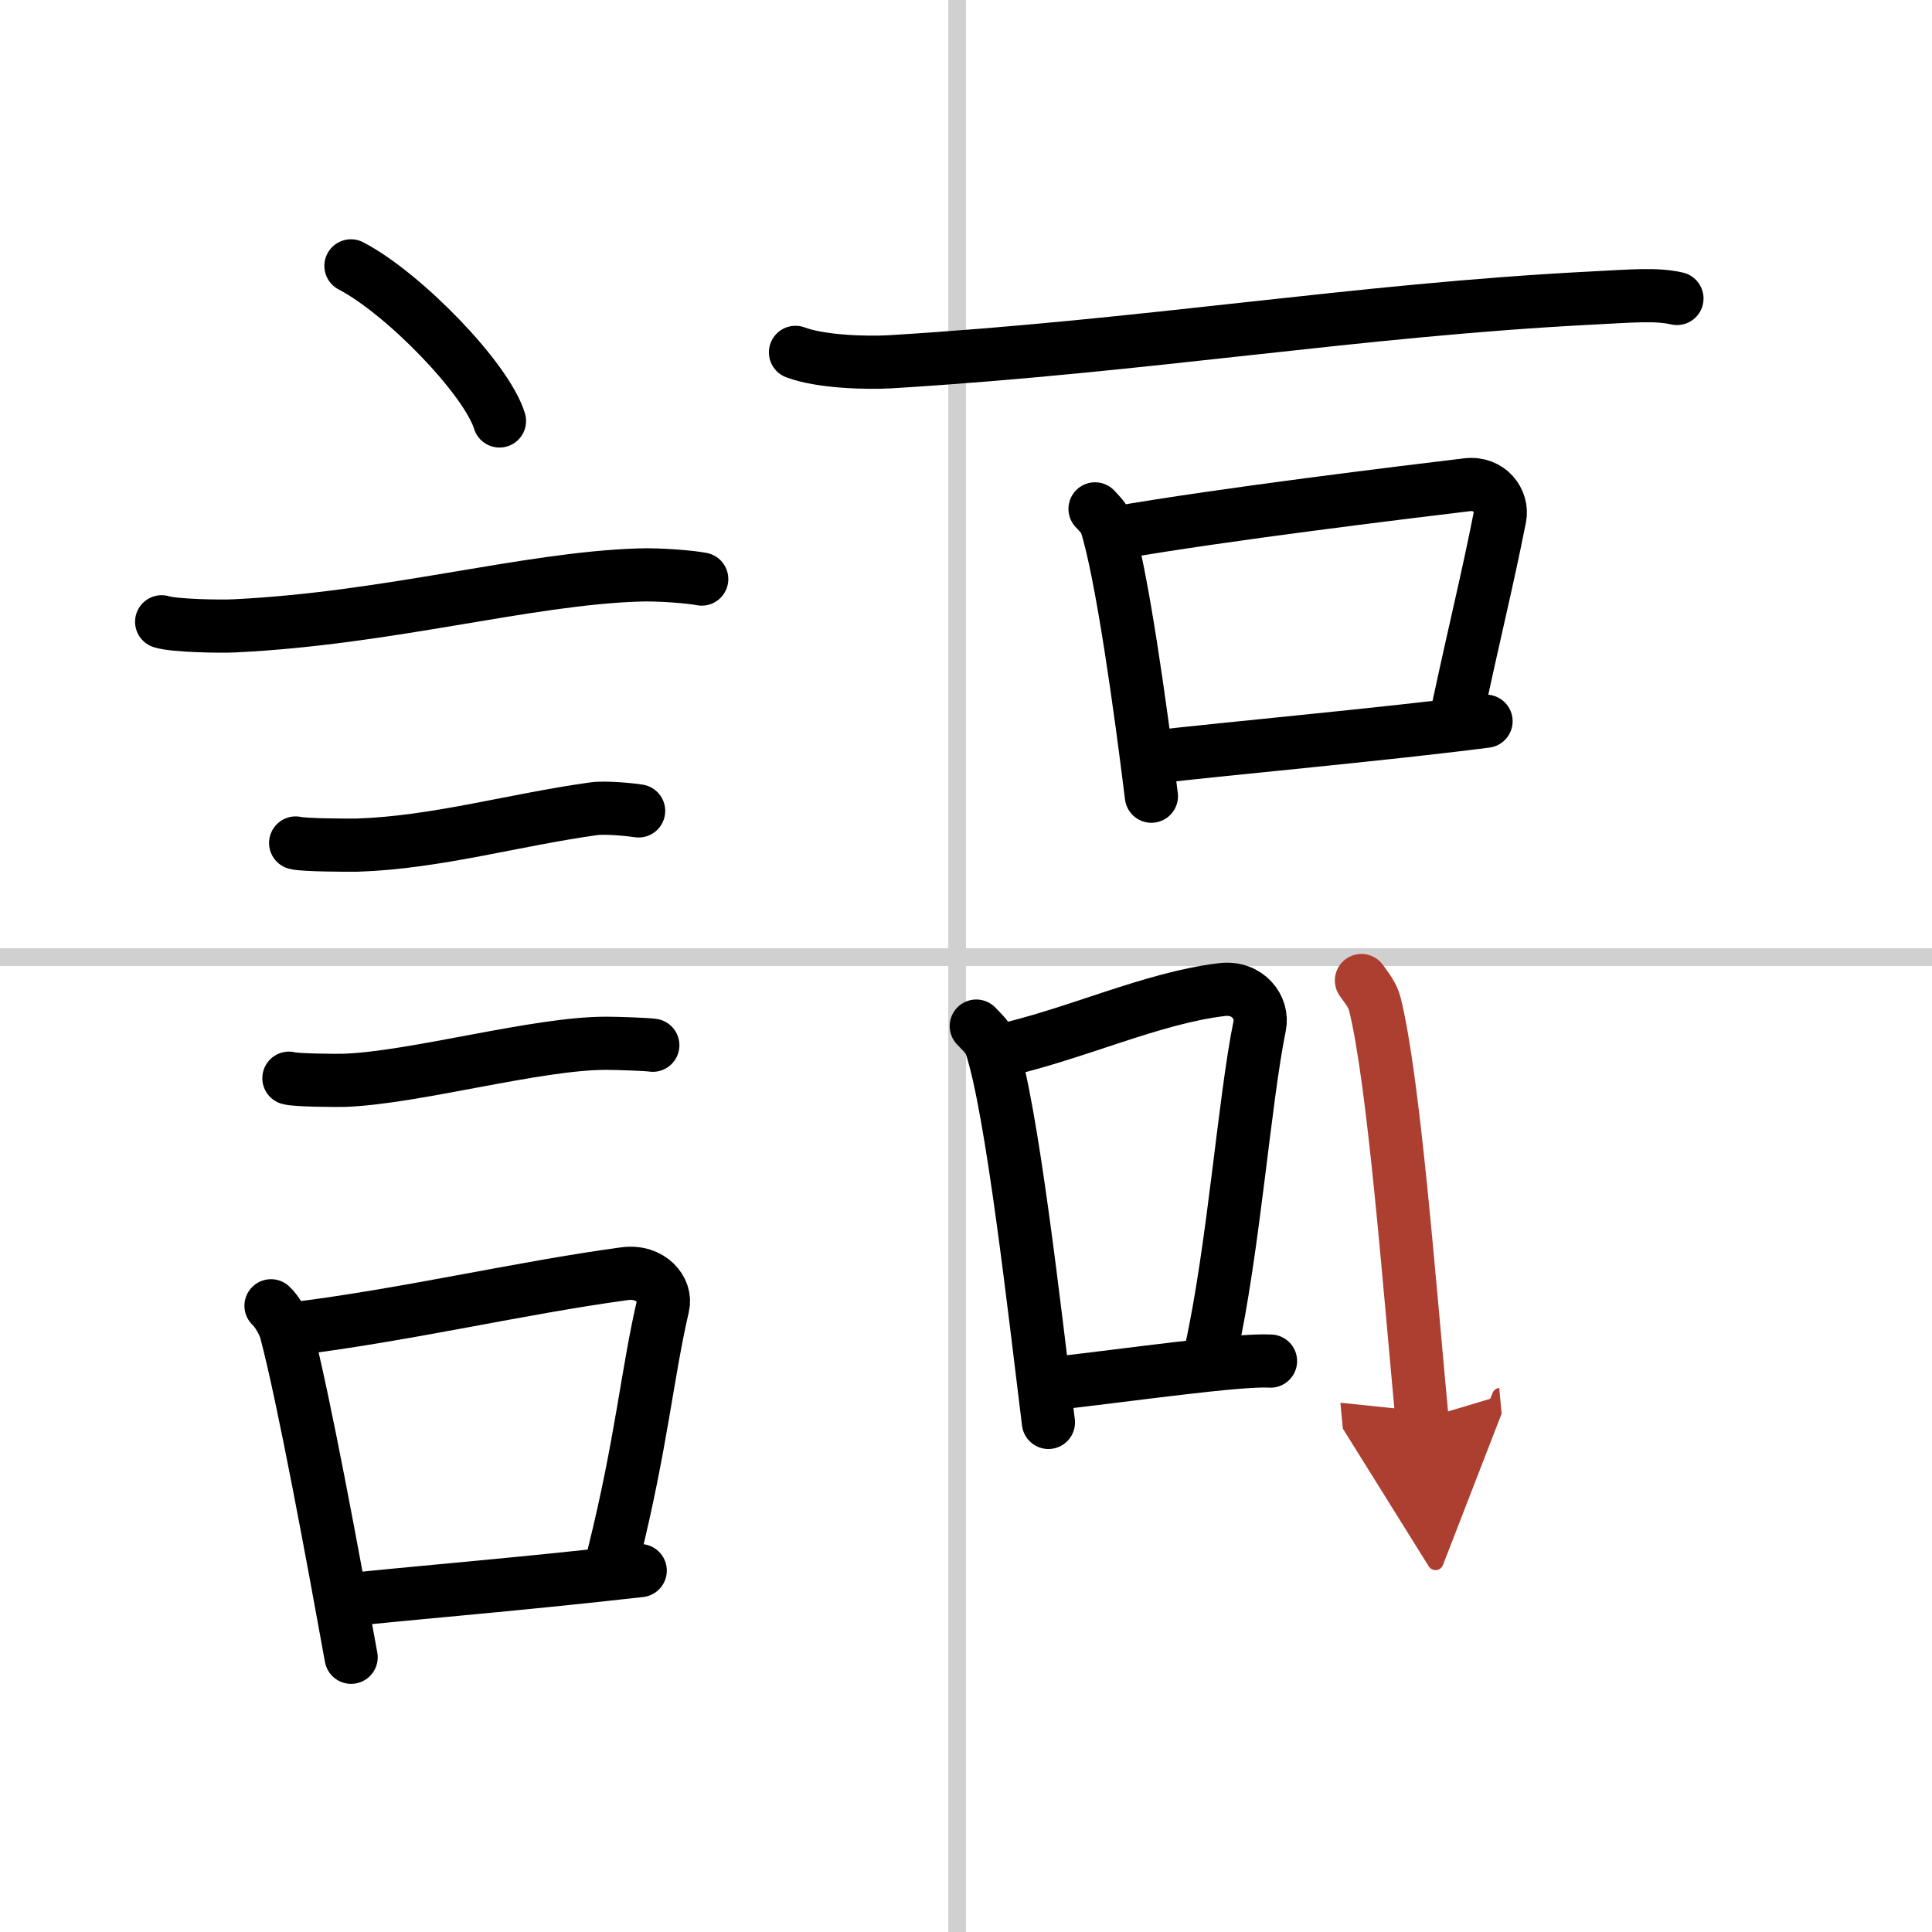
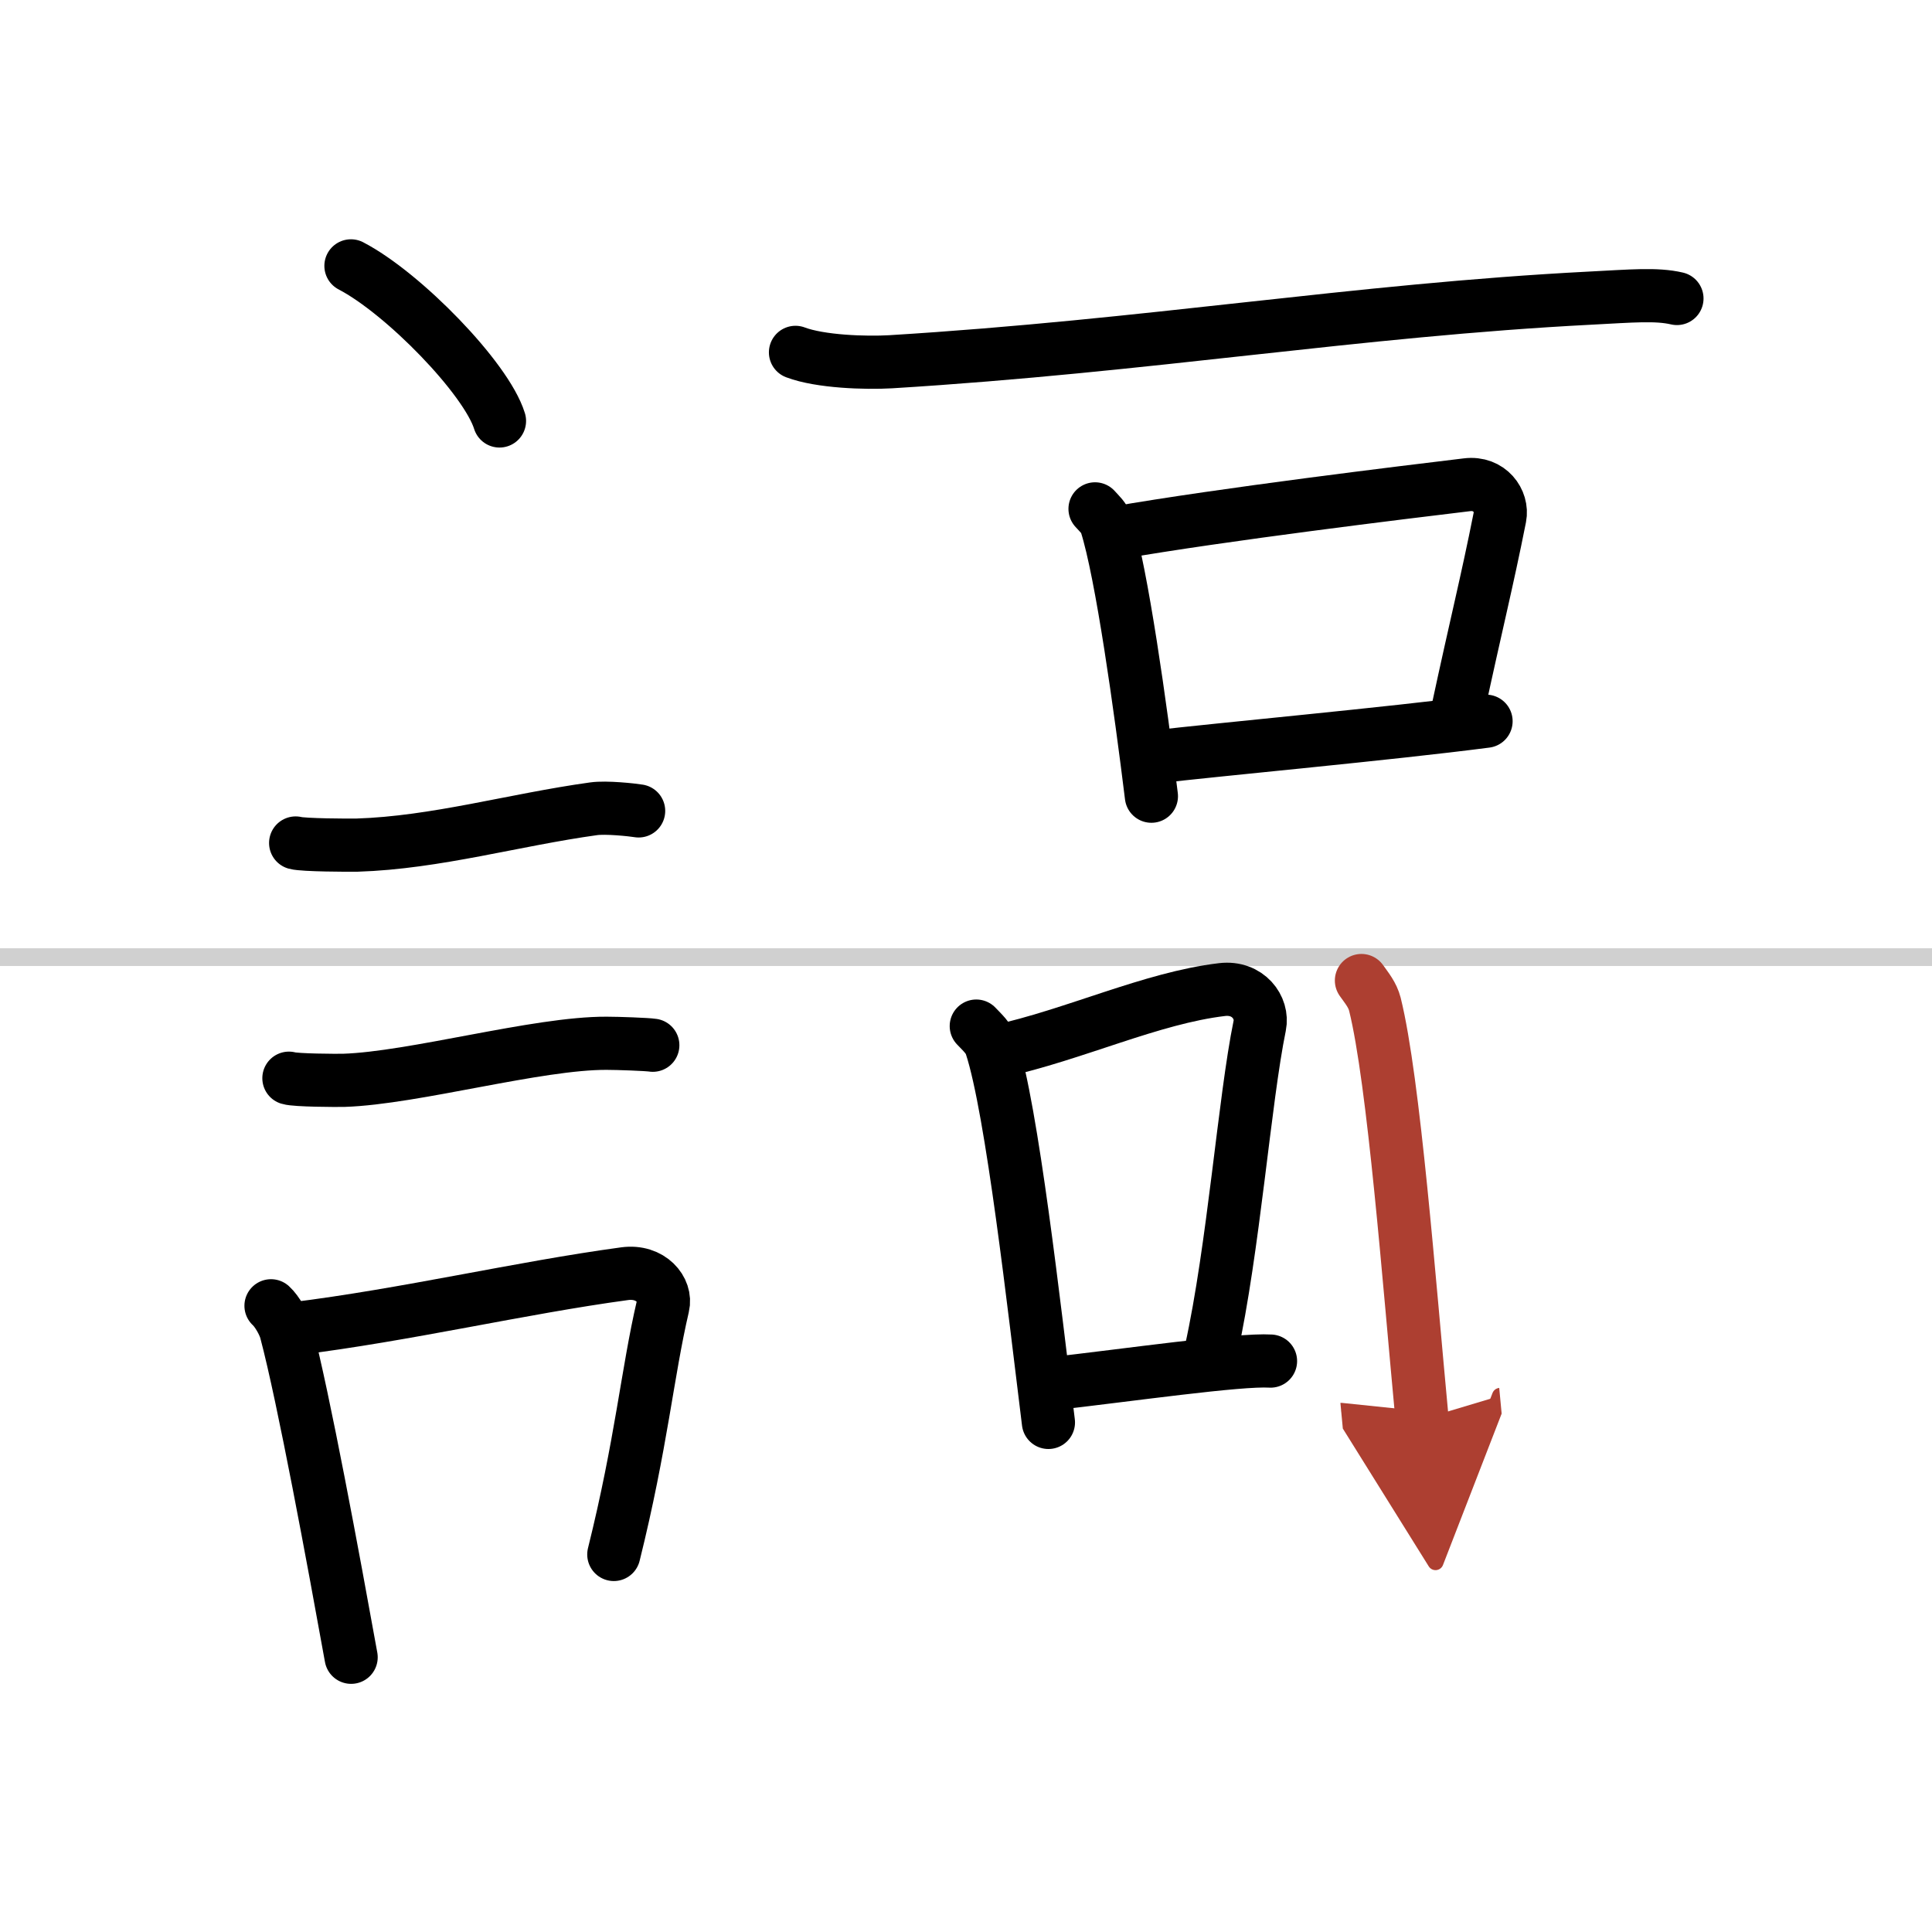
<svg xmlns="http://www.w3.org/2000/svg" width="400" height="400" viewBox="0 0 109 109">
  <defs>
    <marker id="a" markerWidth="4" orient="auto" refX="1" refY="5" viewBox="0 0 10 10">
      <polyline points="0 0 10 5 0 10 1 5" fill="#ad3f31" stroke="#ad3f31" />
    </marker>
  </defs>
  <g fill="none" stroke="#000" stroke-linecap="round" stroke-linejoin="round" stroke-width="3">
    <rect width="100%" height="100%" fill="#fff" stroke="#fff" />
-     <line x1="54" x2="54" y2="109" stroke="#d0d0d0" stroke-width="1" />
    <line x2="109" y1="54" y2="54" stroke="#d0d0d0" stroke-width="1" />
    <path d="m19.8 15c2.96 1.54 7.64 6.35 8.38 8.75" />
-     <path d="m9.12 35.08c0.71 0.23 3.4 0.27 4.1 0.23 8.73-0.42 16.48-2.67 22.83-2.87 1.18-0.04 2.95 0.11 3.54 0.23" />
    <path d="m16.68 47.56c0.43 0.12 3.04 0.13 3.47 0.12 4.44-0.14 8.86-1.43 13.34-2.05 0.7-0.1 2.18 0.06 2.54 0.12" />
    <path d="m16.3 60.83c0.38 0.12 2.71 0.13 3.1 0.12 3.97-0.13 10.93-2.11 14.83-2.09 0.63 0 2.29 0.06 2.6 0.11" />
    <path d="m15.29 73.67c0.35 0.32 0.74 1.02 0.85 1.45 0.99 3.73 2.68 12.9 3.67 18.38" />
    <path d="m16.56 74.97c6.39-0.79 12.78-2.31 18.68-3.11 1.48-0.2 2.38 0.92 2.16 1.83-0.88 3.77-1.21 7.74-2.77 14.01" />
-     <path d="m20.09 90.21c4.77-0.48 9.48-0.86 16.03-1.6" />
    <path d="m44.88 19.88c1.4 0.53 3.96 0.61 5.36 0.53 14.55-0.89 26.26-2.91 39.48-3.59 2.33-0.12 3.73-0.25 4.89 0.02" />
    <path d="m61.78 28.71c0.25 0.28 0.52 0.51 0.63 0.86 0.88 2.76 1.94 10.39 2.55 15.35" />
    <path d="m62.93 30.07c6.09-1.06 16.34-2.3 19.83-2.72 1.28-0.16 2.04 0.92 1.86 1.83-0.75 3.77-1.29 5.83-2.41 11.04" />
    <path d="m64.93 42.73c4.1-0.48 13.28-1.31 18.91-2.04" />
    <path d="m55.08 57.89c0.34 0.36 0.69 0.66 0.84 1.12 1.18 3.59 2.43 14.79 3.23 21.24" />
    <path d="m56.3 59.32c4.34-0.95 8.66-3.02 12.65-3.49 1.46-0.17 2.33 1.02 2.12 2.04-0.86 4.19-1.47 12.56-2.75 18.36" />
    <path d="m59.08 78.1c4.68-0.53 10.82-1.42 12.6-1.31" />
    <path d="m76.81 55.32c0.31 0.44 0.62 0.8 0.76 1.34 1.07 4.31 1.93 15.66 2.66 23.41" marker-end="url(#a)" stroke="#ad3f31" />
  </g>
</svg>